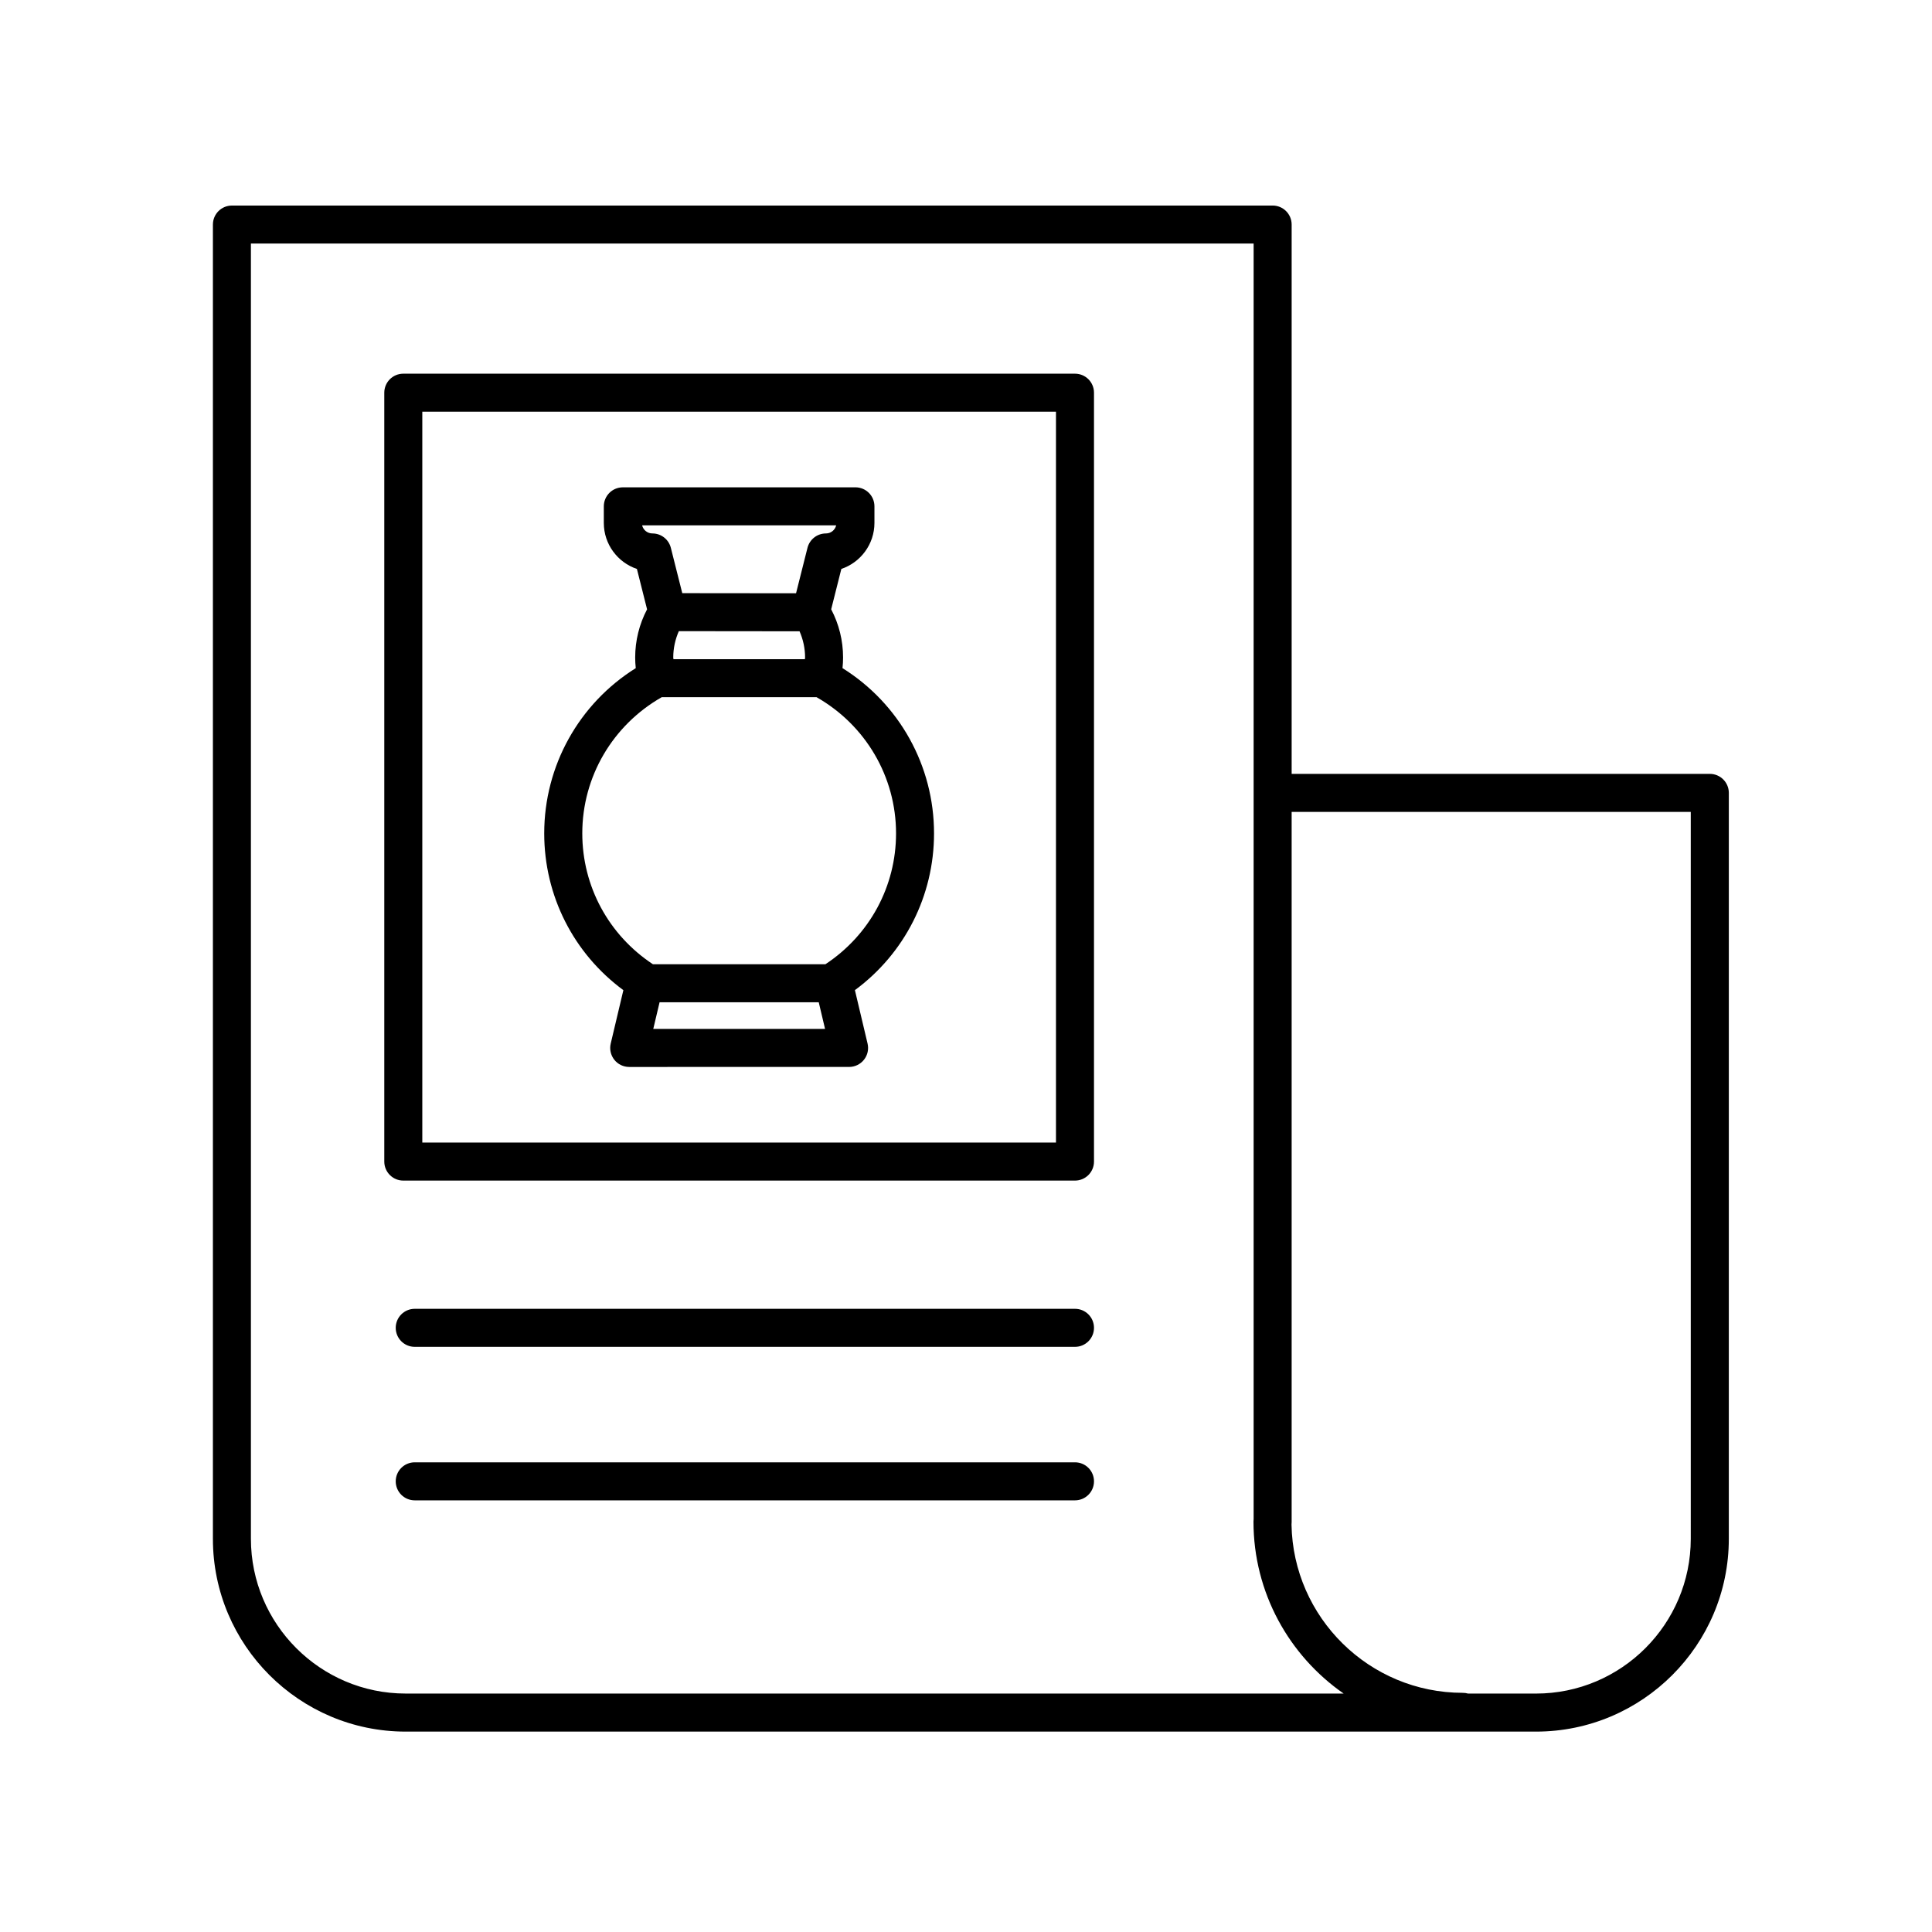
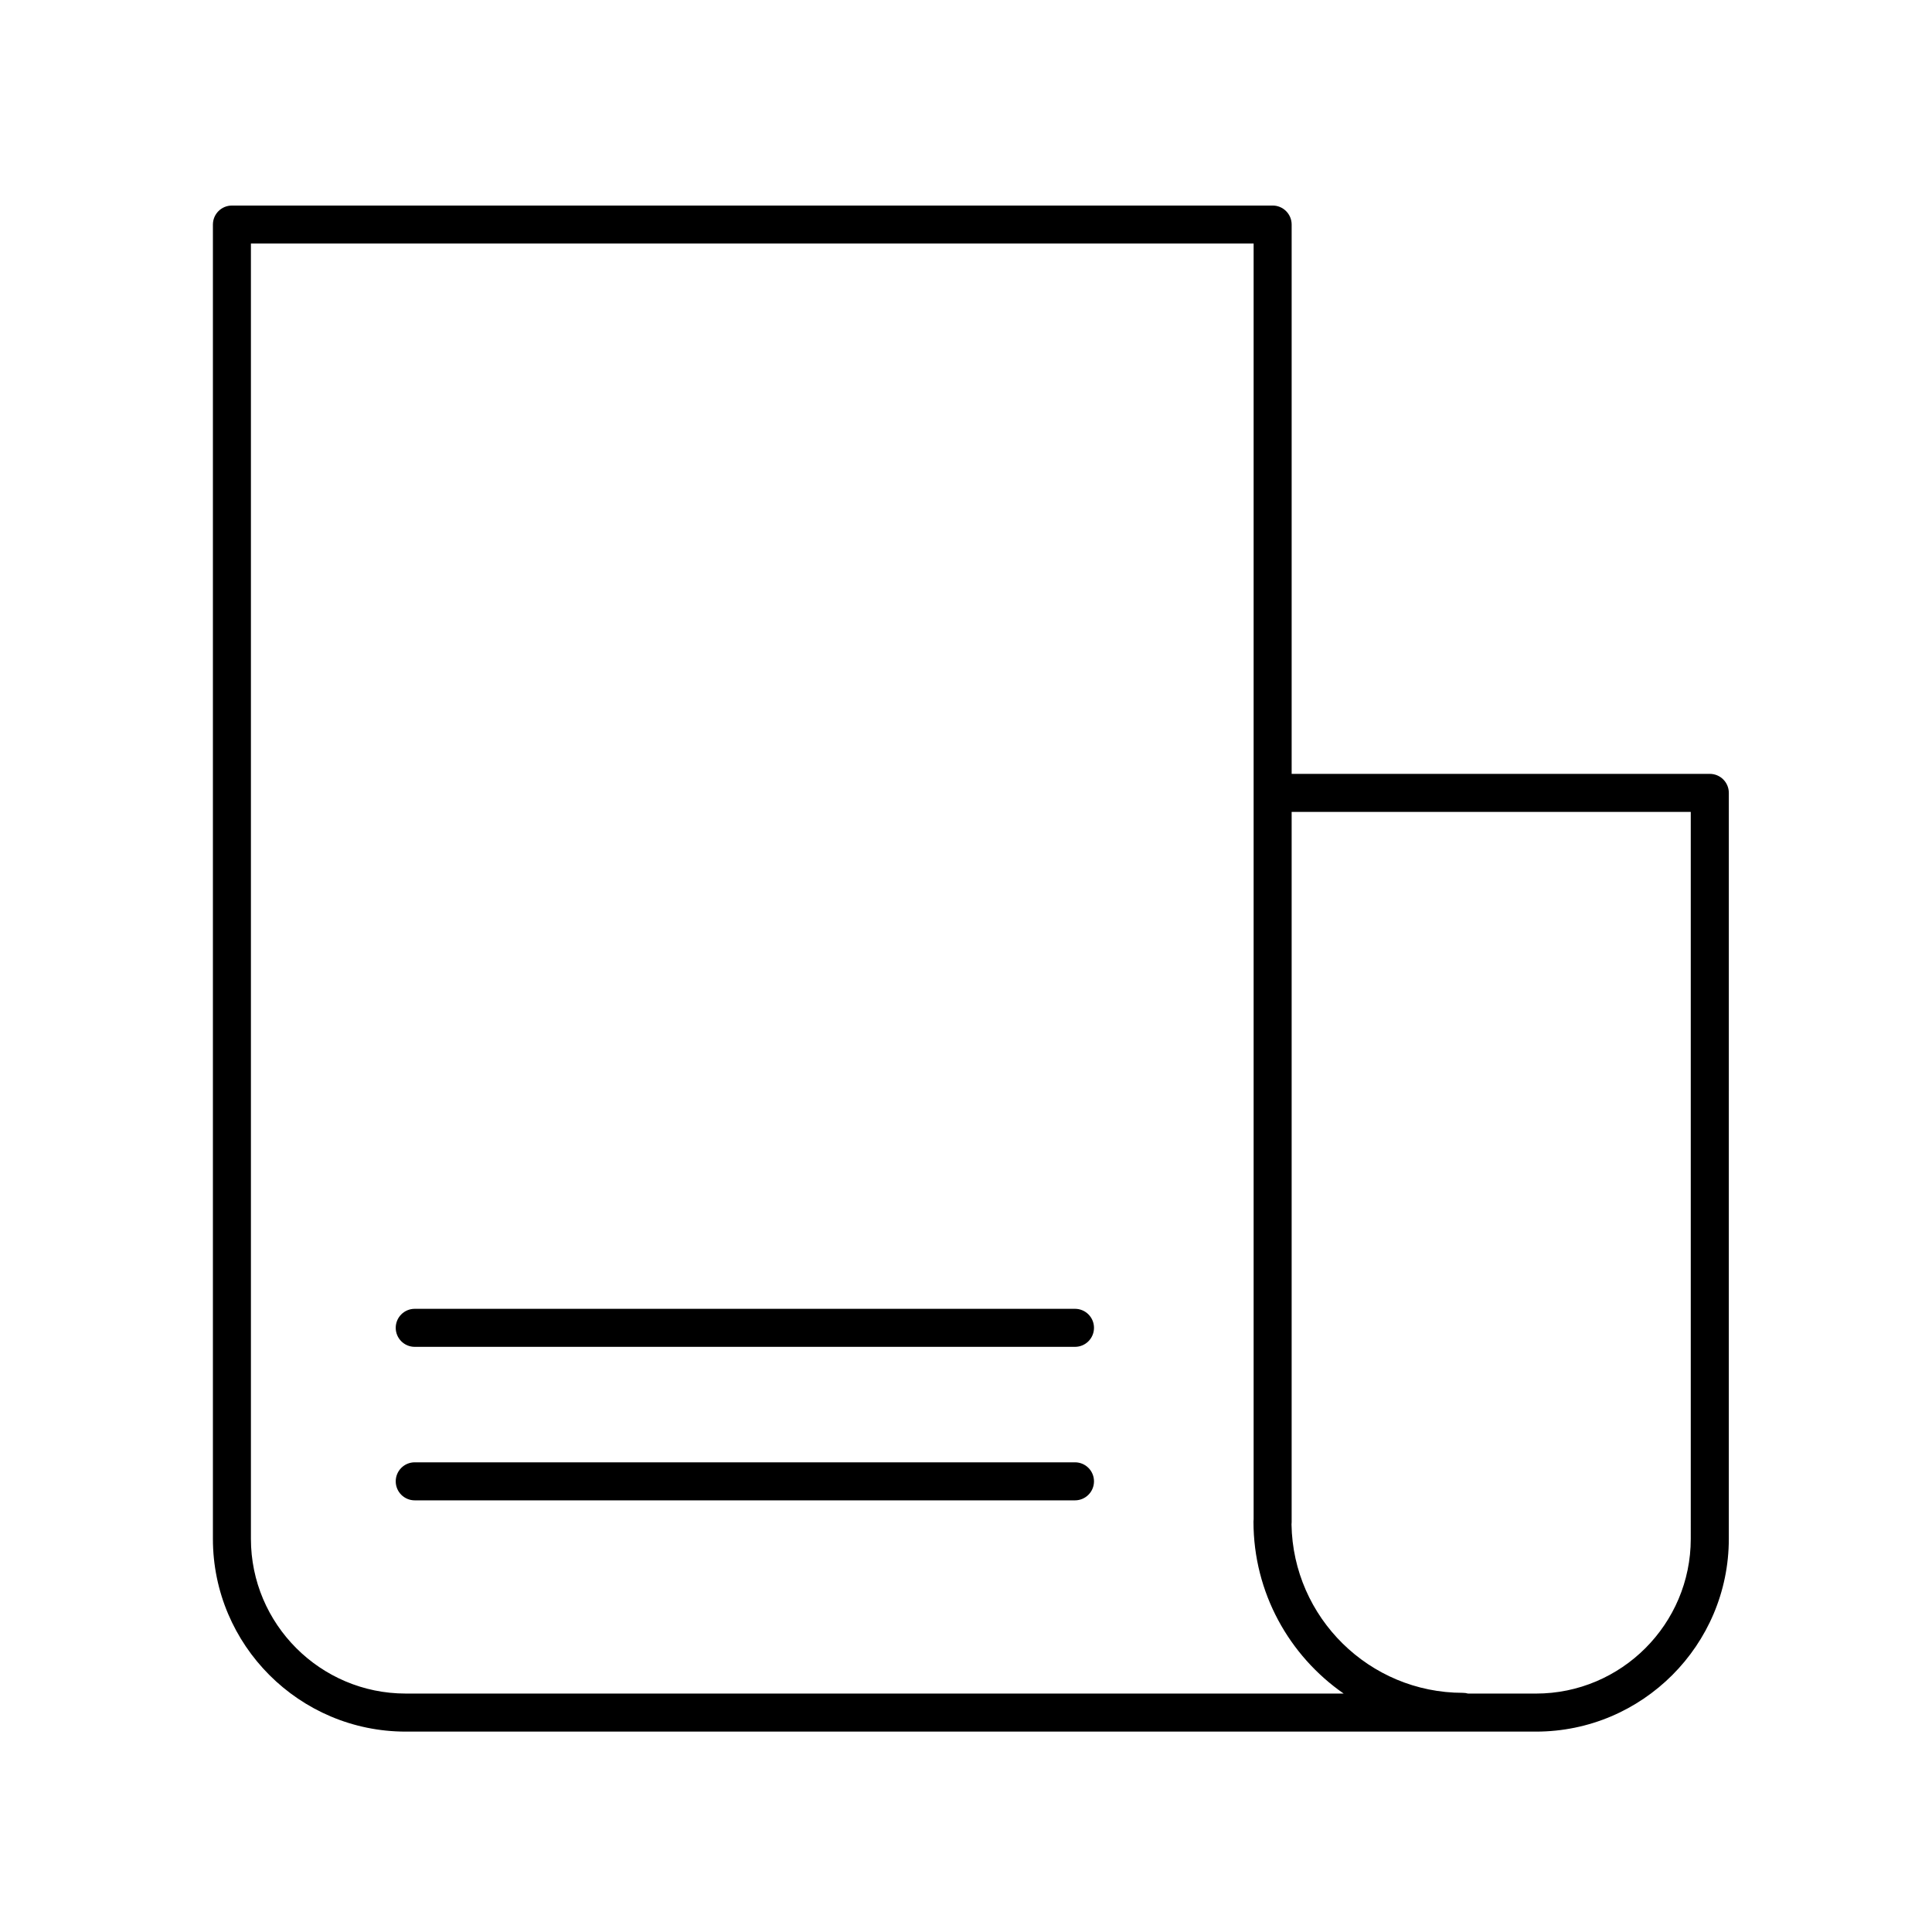
<svg xmlns="http://www.w3.org/2000/svg" fill="#000000" width="800px" height="800px" version="1.1" viewBox="144 144 512 512">
  <g>
    <path d="m597.11 349.09h-110.81v-145.58c0-2.785-2.254-5.039-5.039-5.039l-275.8 0.004c-2.785 0-5.039 2.254-5.039 5.039v348.29c0 28.172 22.918 51.09 51.09 51.09h299.55c28.172 0 51.09-22.918 51.09-51.09l0.004-197.68c-0.004-2.789-2.258-5.039-5.043-5.039zm-345.6 243.72c-22.609 0-41.016-18.398-41.016-41.016v-343.25h265.73v338.05c-0.023 0.207-0.039 0.418-0.039 0.629 0 18.867 9.473 35.57 23.906 45.594h-248.58zm340.56-41.012c0 22.609-18.398 41.016-41.016 41.016h-18c-0.441-0.125-0.91-0.195-1.395-0.195-24.773 0-44.98-19.945-45.395-44.621 0.023-0.188 0.035-0.379 0.035-0.574v-188.26h105.77z" />
    <path d="m428.88 490.85h-174.97c-2.785 0-5.039 2.254-5.039 5.039s2.254 5.039 5.039 5.039h174.97c2.785 0 5.039-2.254 5.039-5.039 0-2.789-2.25-5.039-5.039-5.039z" />
    <path d="m428.88 531.53h-174.97c-2.785 0-5.039 2.254-5.039 5.039s2.254 5.039 5.039 5.039h174.97c2.785 0 5.039-2.254 5.039-5.039s-2.25-5.039-5.039-5.039z" />
-     <path d="m428.88 243.03h-178c-2.785 0-5.039 2.254-5.039 5.039v203.76c0 2.785 2.254 5.039 5.039 5.039h178c2.785 0 5.039-2.254 5.039-5.039v-203.76c0-2.785-2.25-5.039-5.039-5.039zm-5.035 203.76h-167.93v-193.68h167.93z" />
-     <path d="m309.2 406.4-3.352 14.152c-0.359 1.5-0.004 3.078 0.945 4.289 0.953 1.211 2.414 1.914 3.949 1.914l58.277-0.004c1.543 0 2.996-0.707 3.949-1.914 0.953-1.203 1.309-2.785 0.945-4.289l-3.352-14.152c13.195-9.738 20.969-25.016 20.969-41.543 0-17.922-9.203-34.379-24.258-43.793 0.105-0.945 0.152-1.891 0.152-2.828 0-4.453-1.082-8.82-3.152-12.762l2.695-10.699c5.094-1.715 8.77-6.535 8.77-12.195v-4.394c0-2.785-2.254-5.039-5.039-5.039l-61.641 0.004c-2.785 0-5.039 2.254-5.039 5.039v4.394c0 5.664 3.68 10.484 8.77 12.195l2.695 10.699c-2.07 3.941-3.152 8.309-3.152 12.762 0 0.934 0.051 1.867 0.152 2.828-15.047 9.41-24.258 25.875-24.258 43.793 0 16.535 7.773 31.809 20.973 41.543zm7.922 10.277 1.672-7.059h42.184l1.672 7.059zm5.352-97.992c-0.004-0.145-0.055-0.301-0.055-0.449 0-2.41 0.516-4.777 1.48-6.973l31.992 0.035c0.957 2.188 1.465 4.543 1.465 6.941 0 0.145-0.051 0.301-0.055 0.449l-34.828 0.004zm-8.301-35.461h51.422c-0.297 1.23-1.395 2.144-2.715 2.144-2.309 0-4.316 1.57-4.887 3.809l-3.031 12.047-30.152-0.031-3.027-12.016c-0.562-2.238-2.578-3.809-4.887-3.809-1.324 0-2.43-0.918-2.723-2.144zm5.195 45.539h41.031c13 7.402 21.062 21.086 21.062 36.094 0 14.047-7.004 26.945-18.727 34.684h-45.695c-11.723-7.738-18.727-20.637-18.727-34.684-0.008-15.004 8.059-28.688 21.055-36.094z" />
  </g>
</svg>